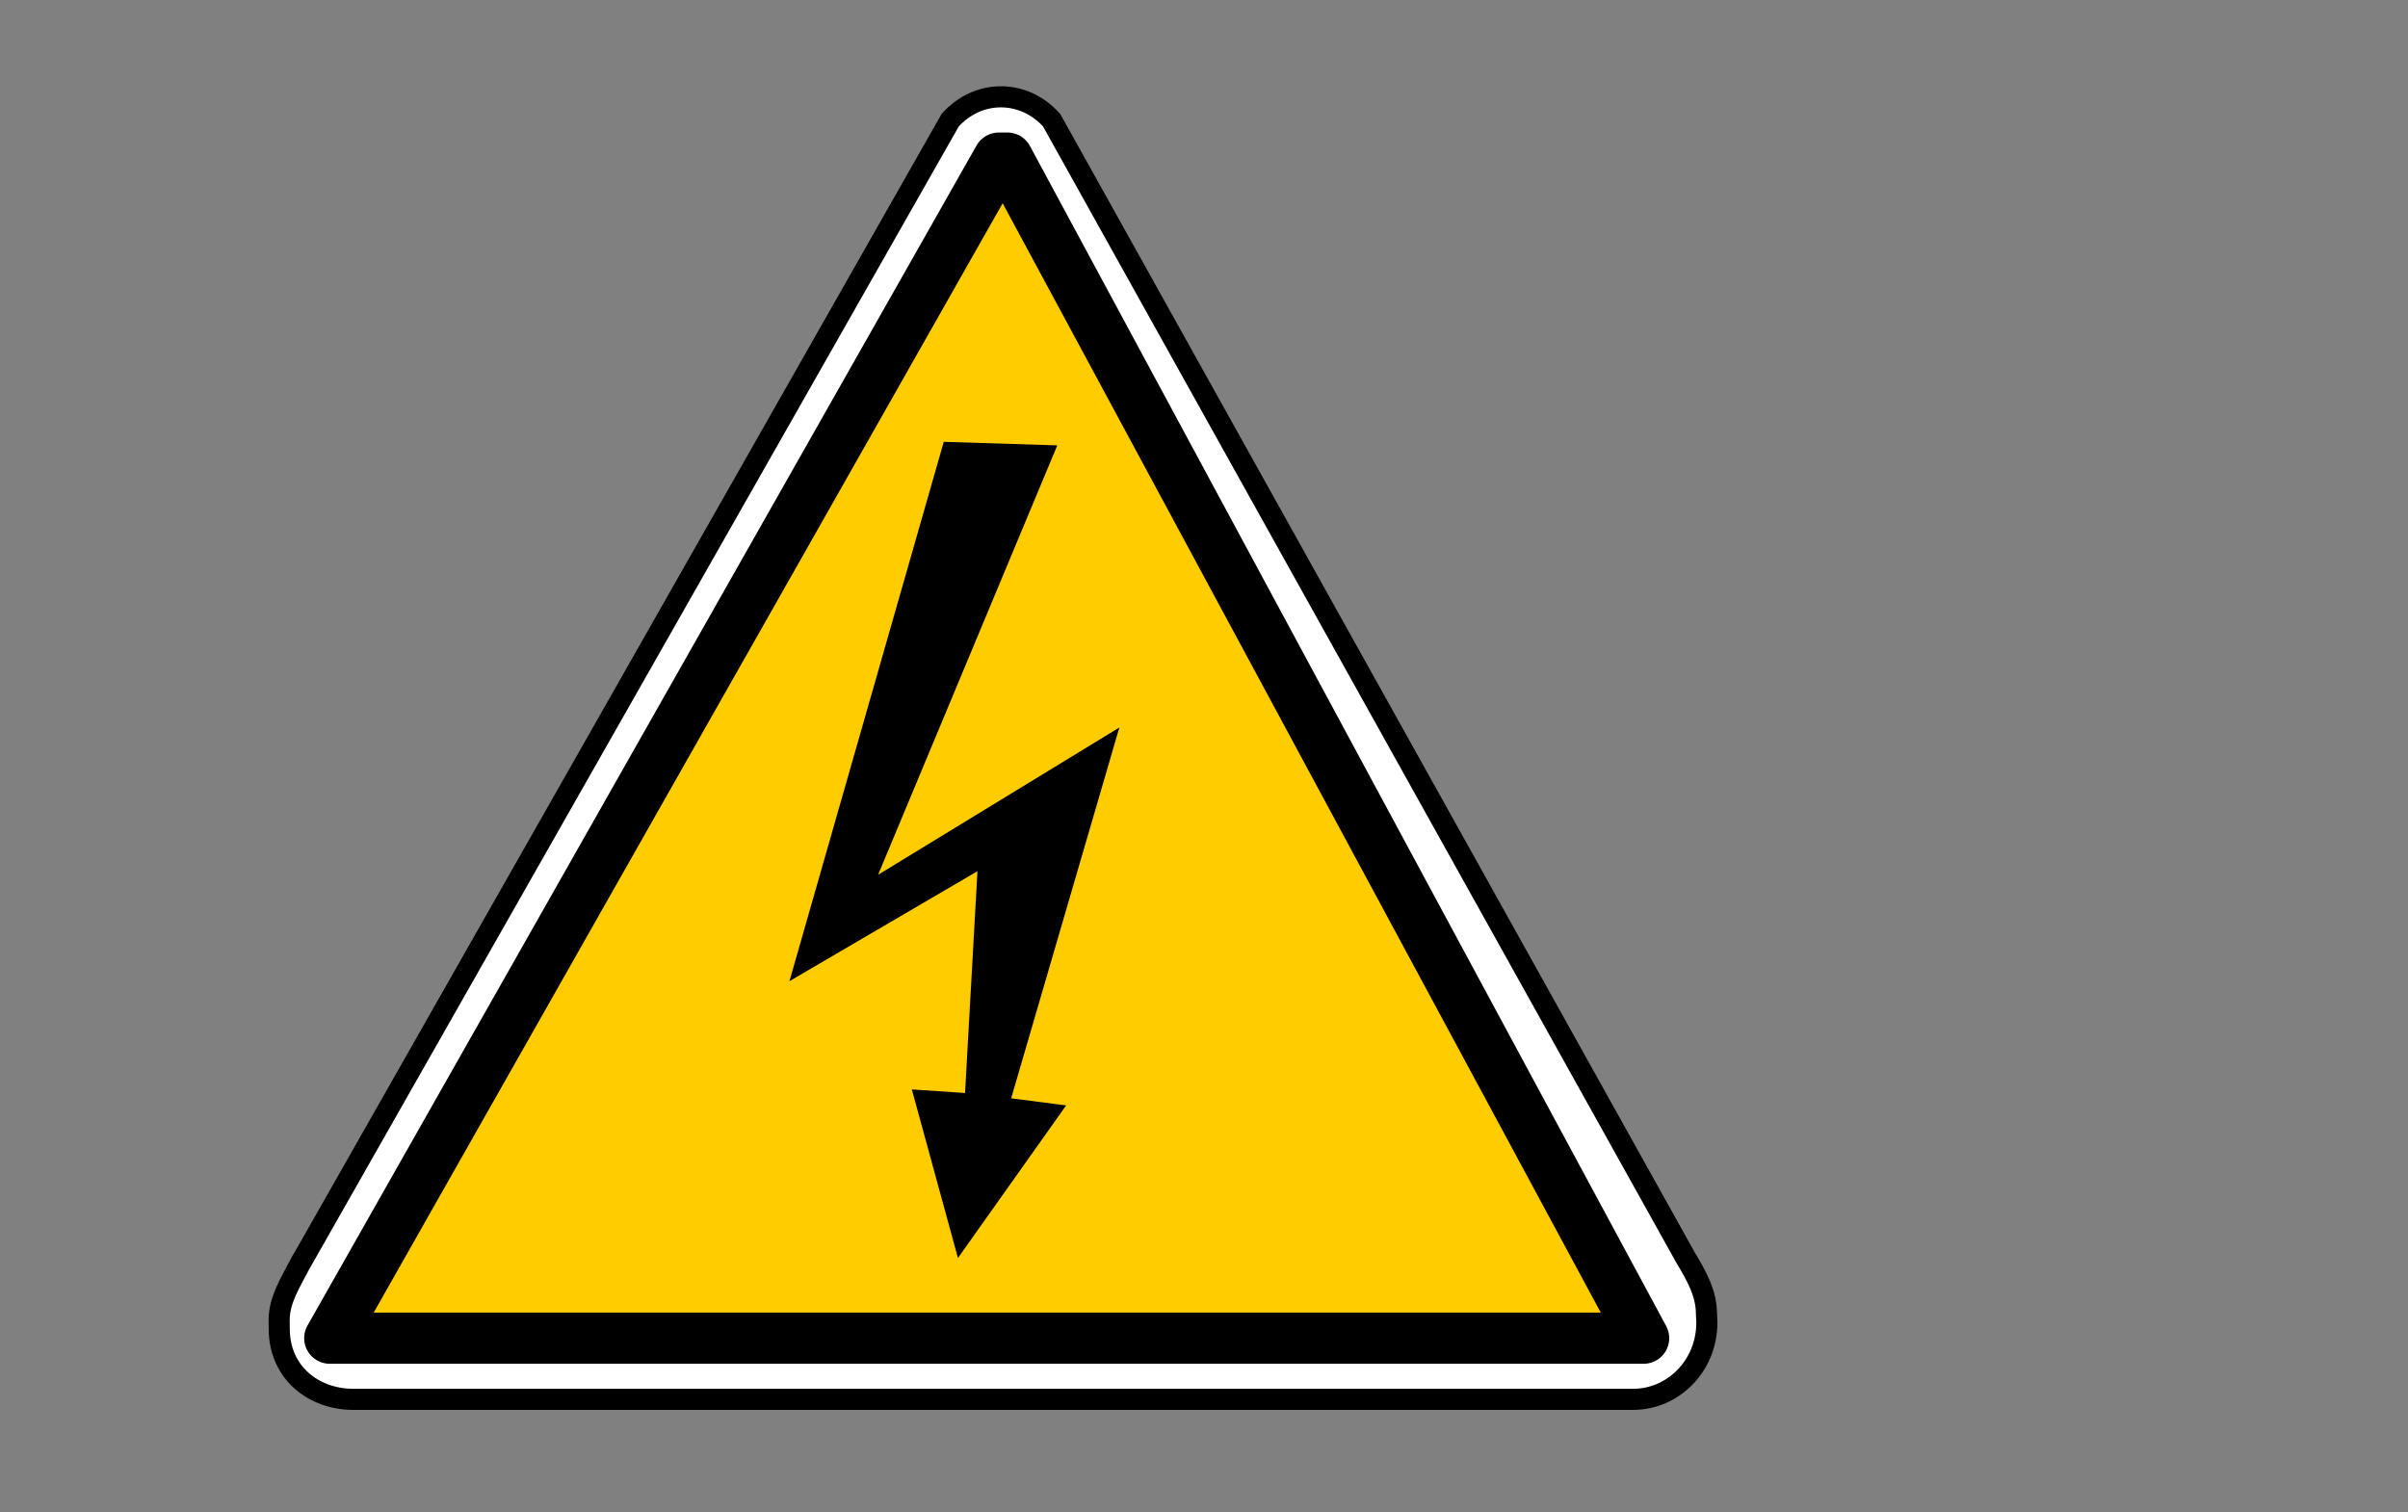
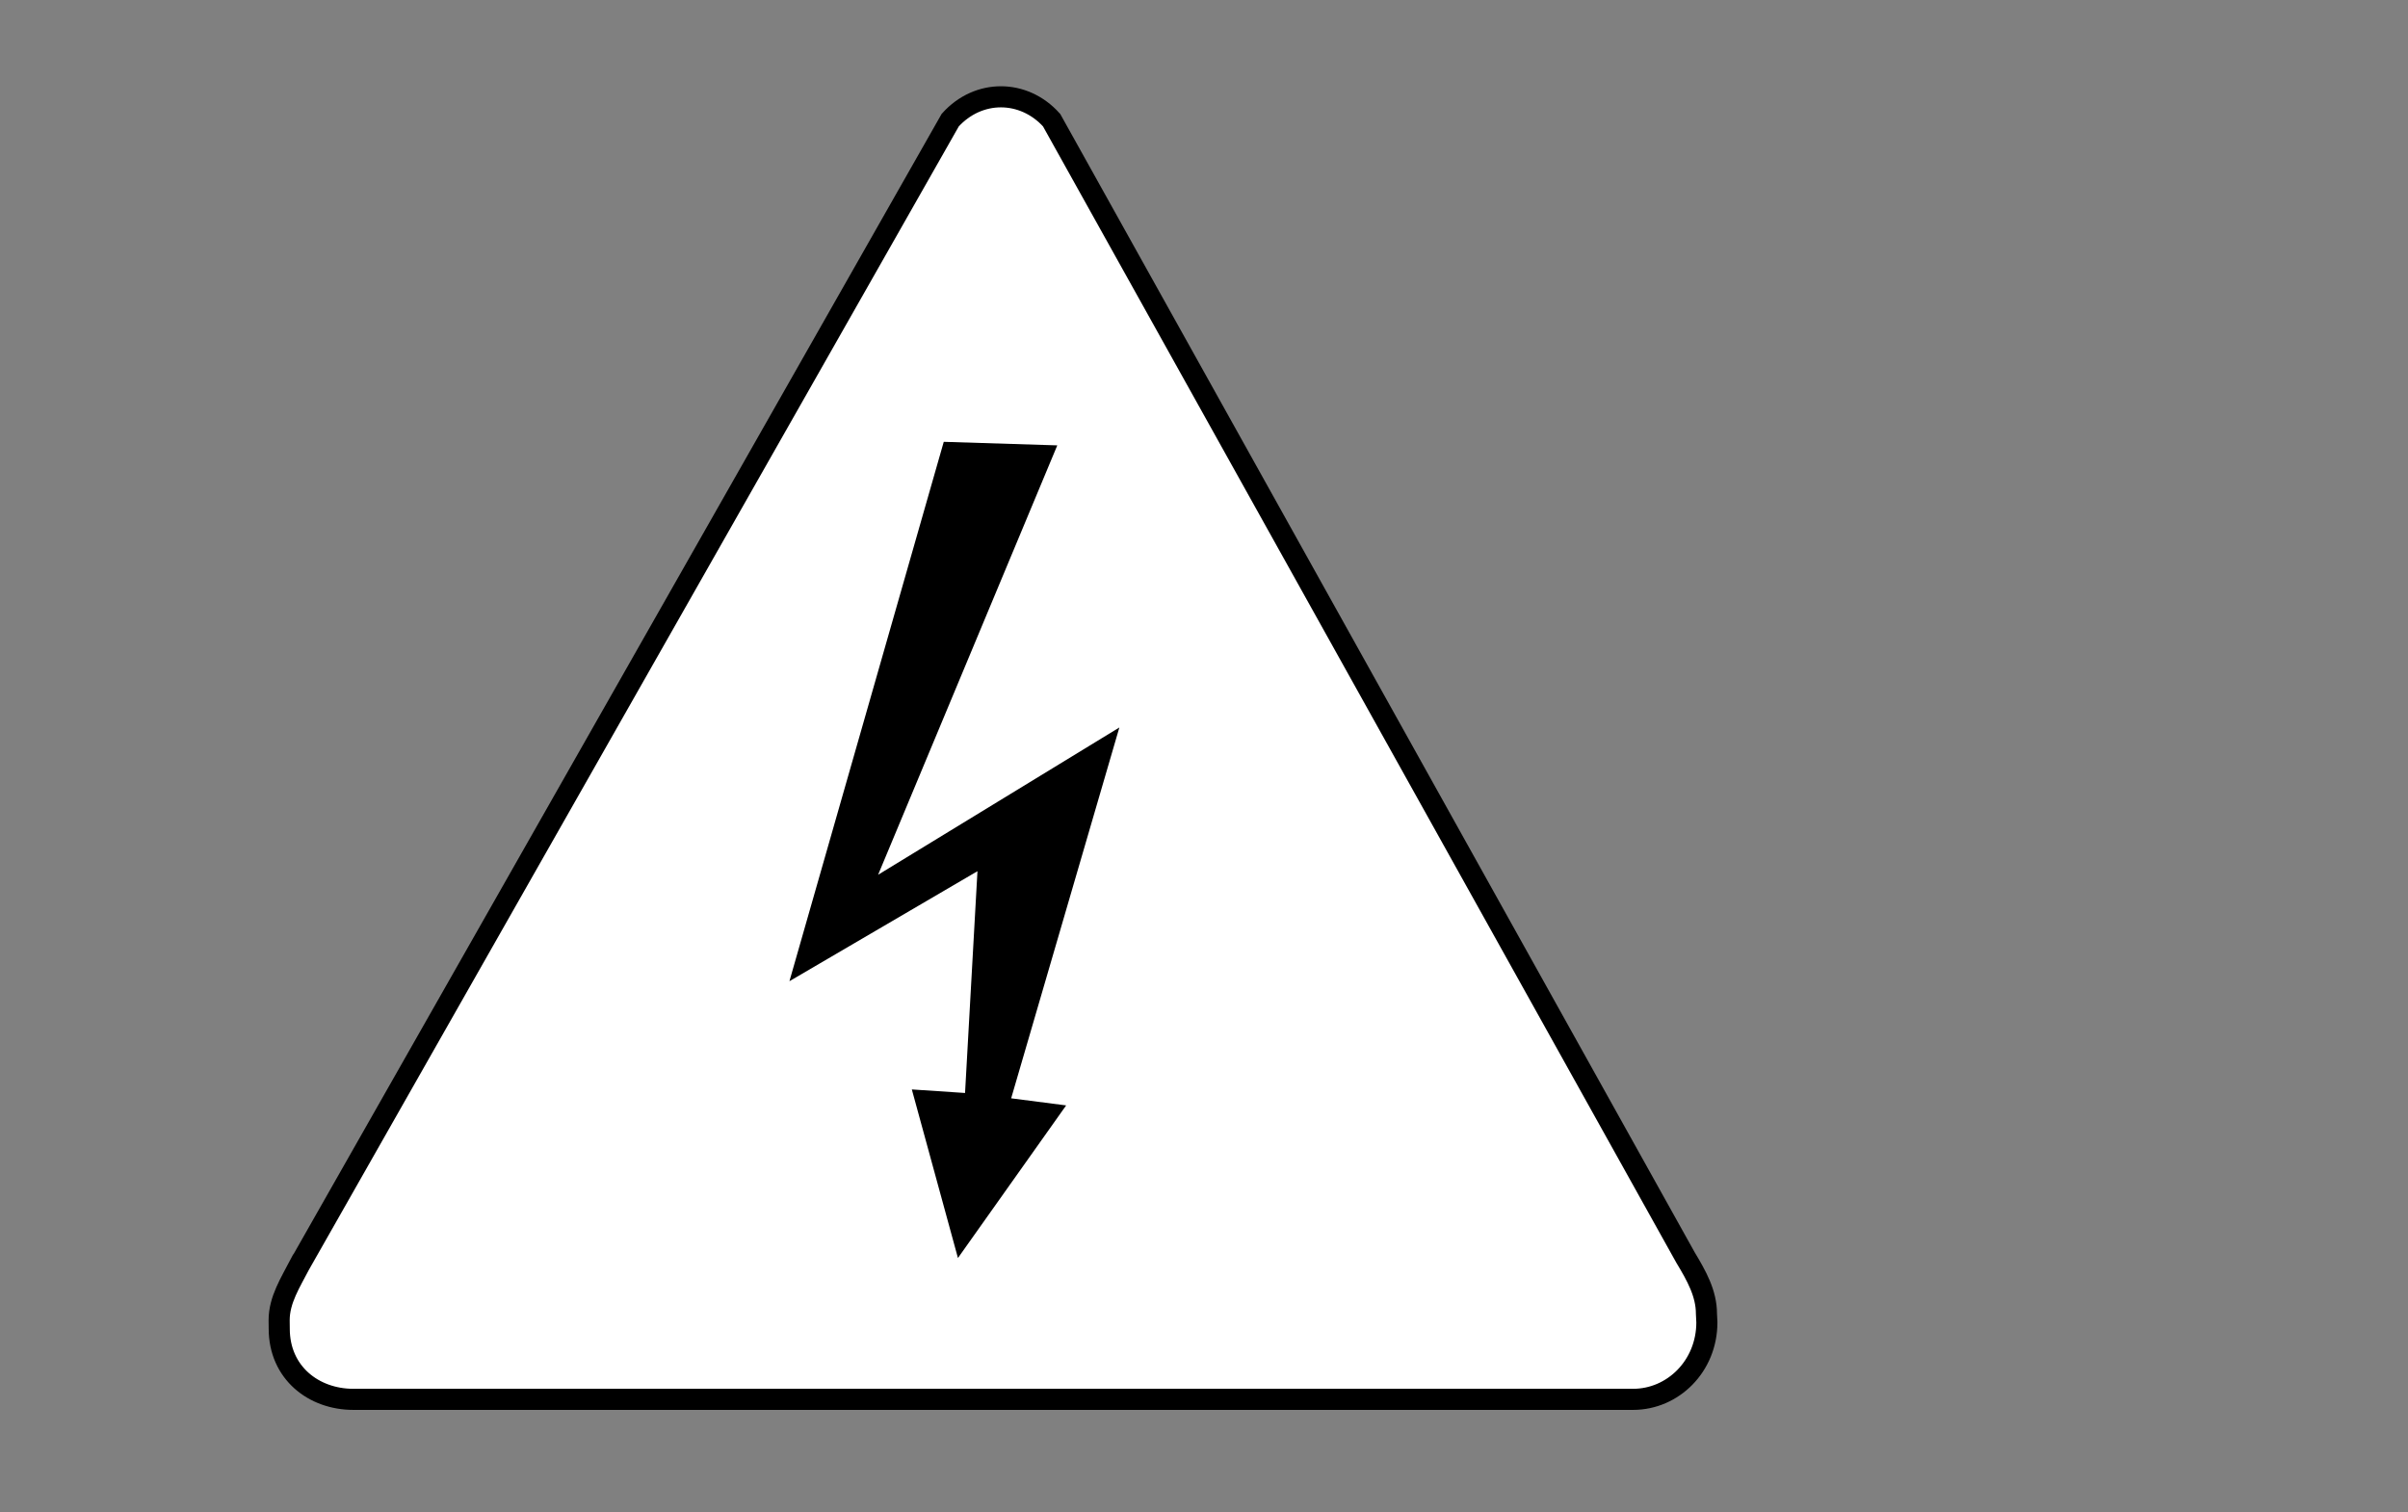
<svg xmlns="http://www.w3.org/2000/svg" width="3697.38" height="2322.277">
  <rect width="100%" height="100%" fill="#808080" stroke="none" />
  <title>High Voltage Sign</title>
  <g>
    <title>Layer 1</title>
    <g id="layer1">
      <g transform="matrix(16.198, 0, 0, 16.204, -10388.9, -2766.71)" id="g2387">
        <path fill="#ffffff" stroke="#000000" stroke-width="2" d="m669.821,290.518c-0.914,1.761 -1.991,3.408 -1.991,5.341l0.009,0.808c0,4.172 3.266,6.694 7.021,6.694l121.32,0c3.755,0 6.989,-3.127 6.989,-7.299l-0.04,-0.811c0,-1.933 -0.95,-3.612 -1.991,-5.341l-60.083,-107.78c-2.655,-2.95 -6.958,-2.95 -9.613,0l-61.619,108.388z" id="path1616" />
-         <path fill="#ffcc00" stroke="#000000" stroke-width="4.852" stroke-linecap="round" stroke-linejoin="round" d="m736.051,185.727l-63.423,111.836l61.187,0l2.852,0l60.507,0l-60.311,-111.836l-0.812,0z" id="path1617" />
        <g id="g2391" />
        <path fill="#000000" fill-rule="evenodd" stroke="#000000" stroke-width="0" stroke-linecap="square" marker-start="none" marker-mid="none" stroke-miterlimit="4" stroke-dashoffset="0" d="m730.831,212.614l-14.629,51.119l17.824,-10.426l-1.177,21.019l-5.045,-0.336l4.372,15.975l10.257,-14.461l-5.213,-0.673l10.257,-35.144l-22.869,13.957l16.984,-40.693l-10.762,-0.336z" id="path3186" />
      </g>
    </g>
  </g>
</svg>